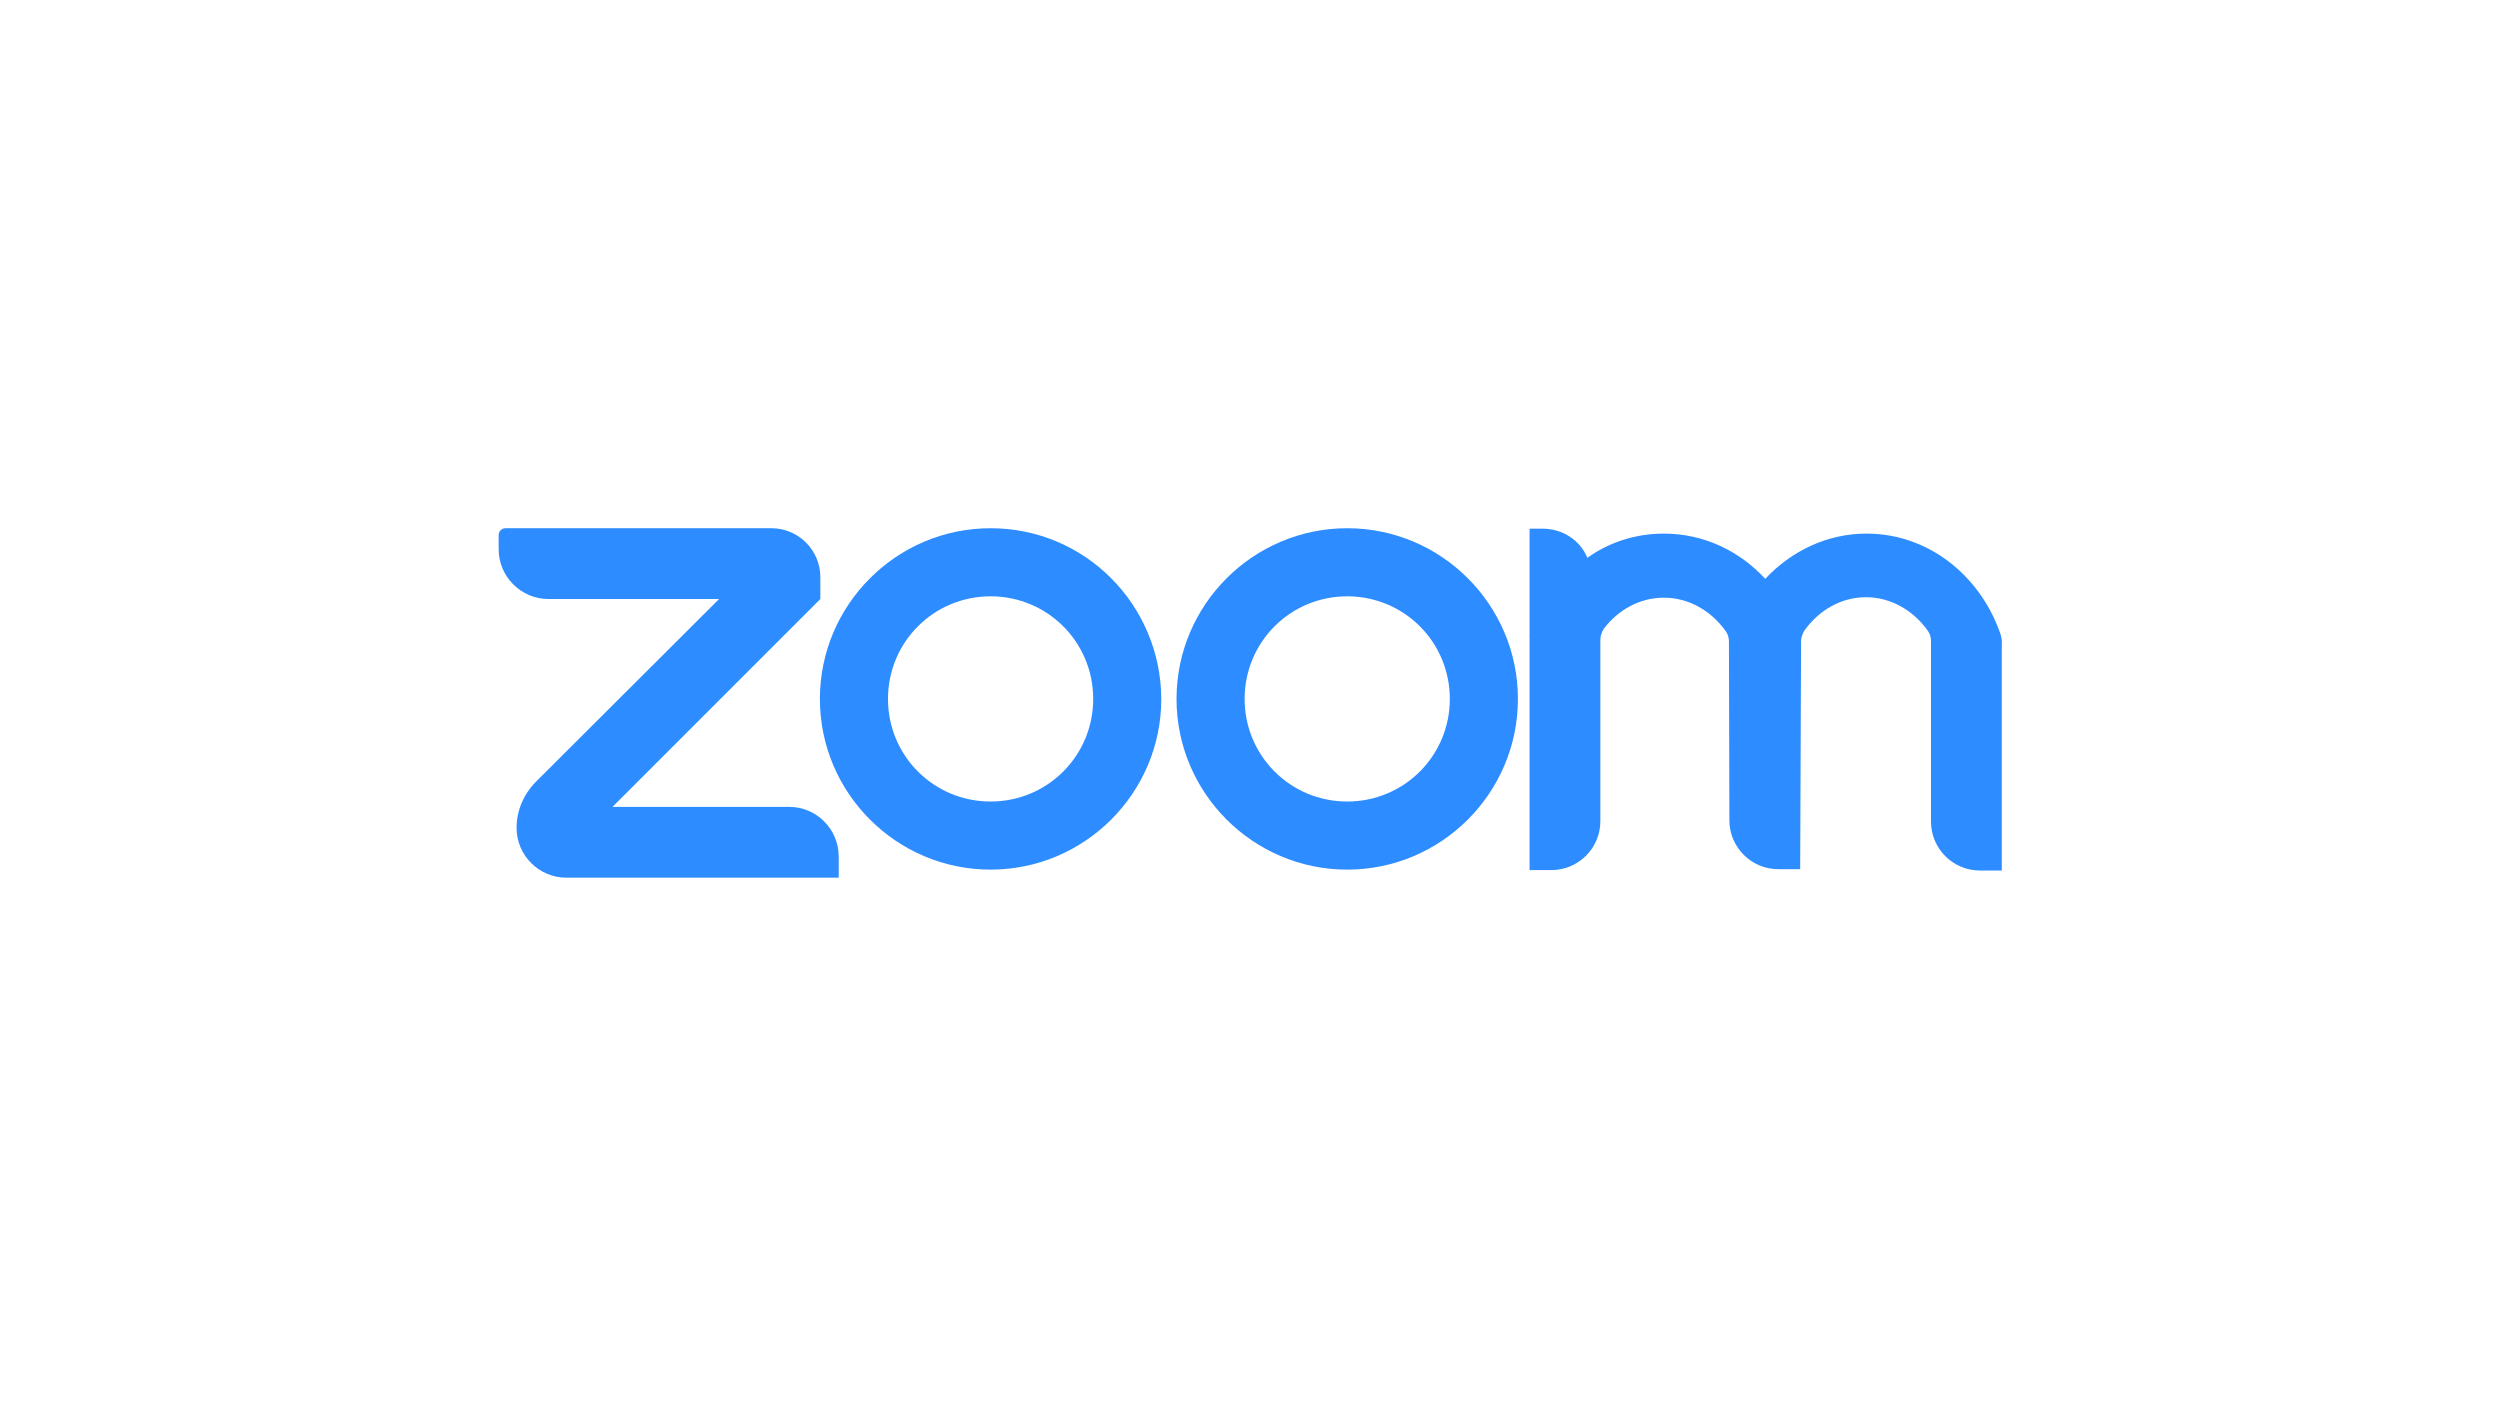
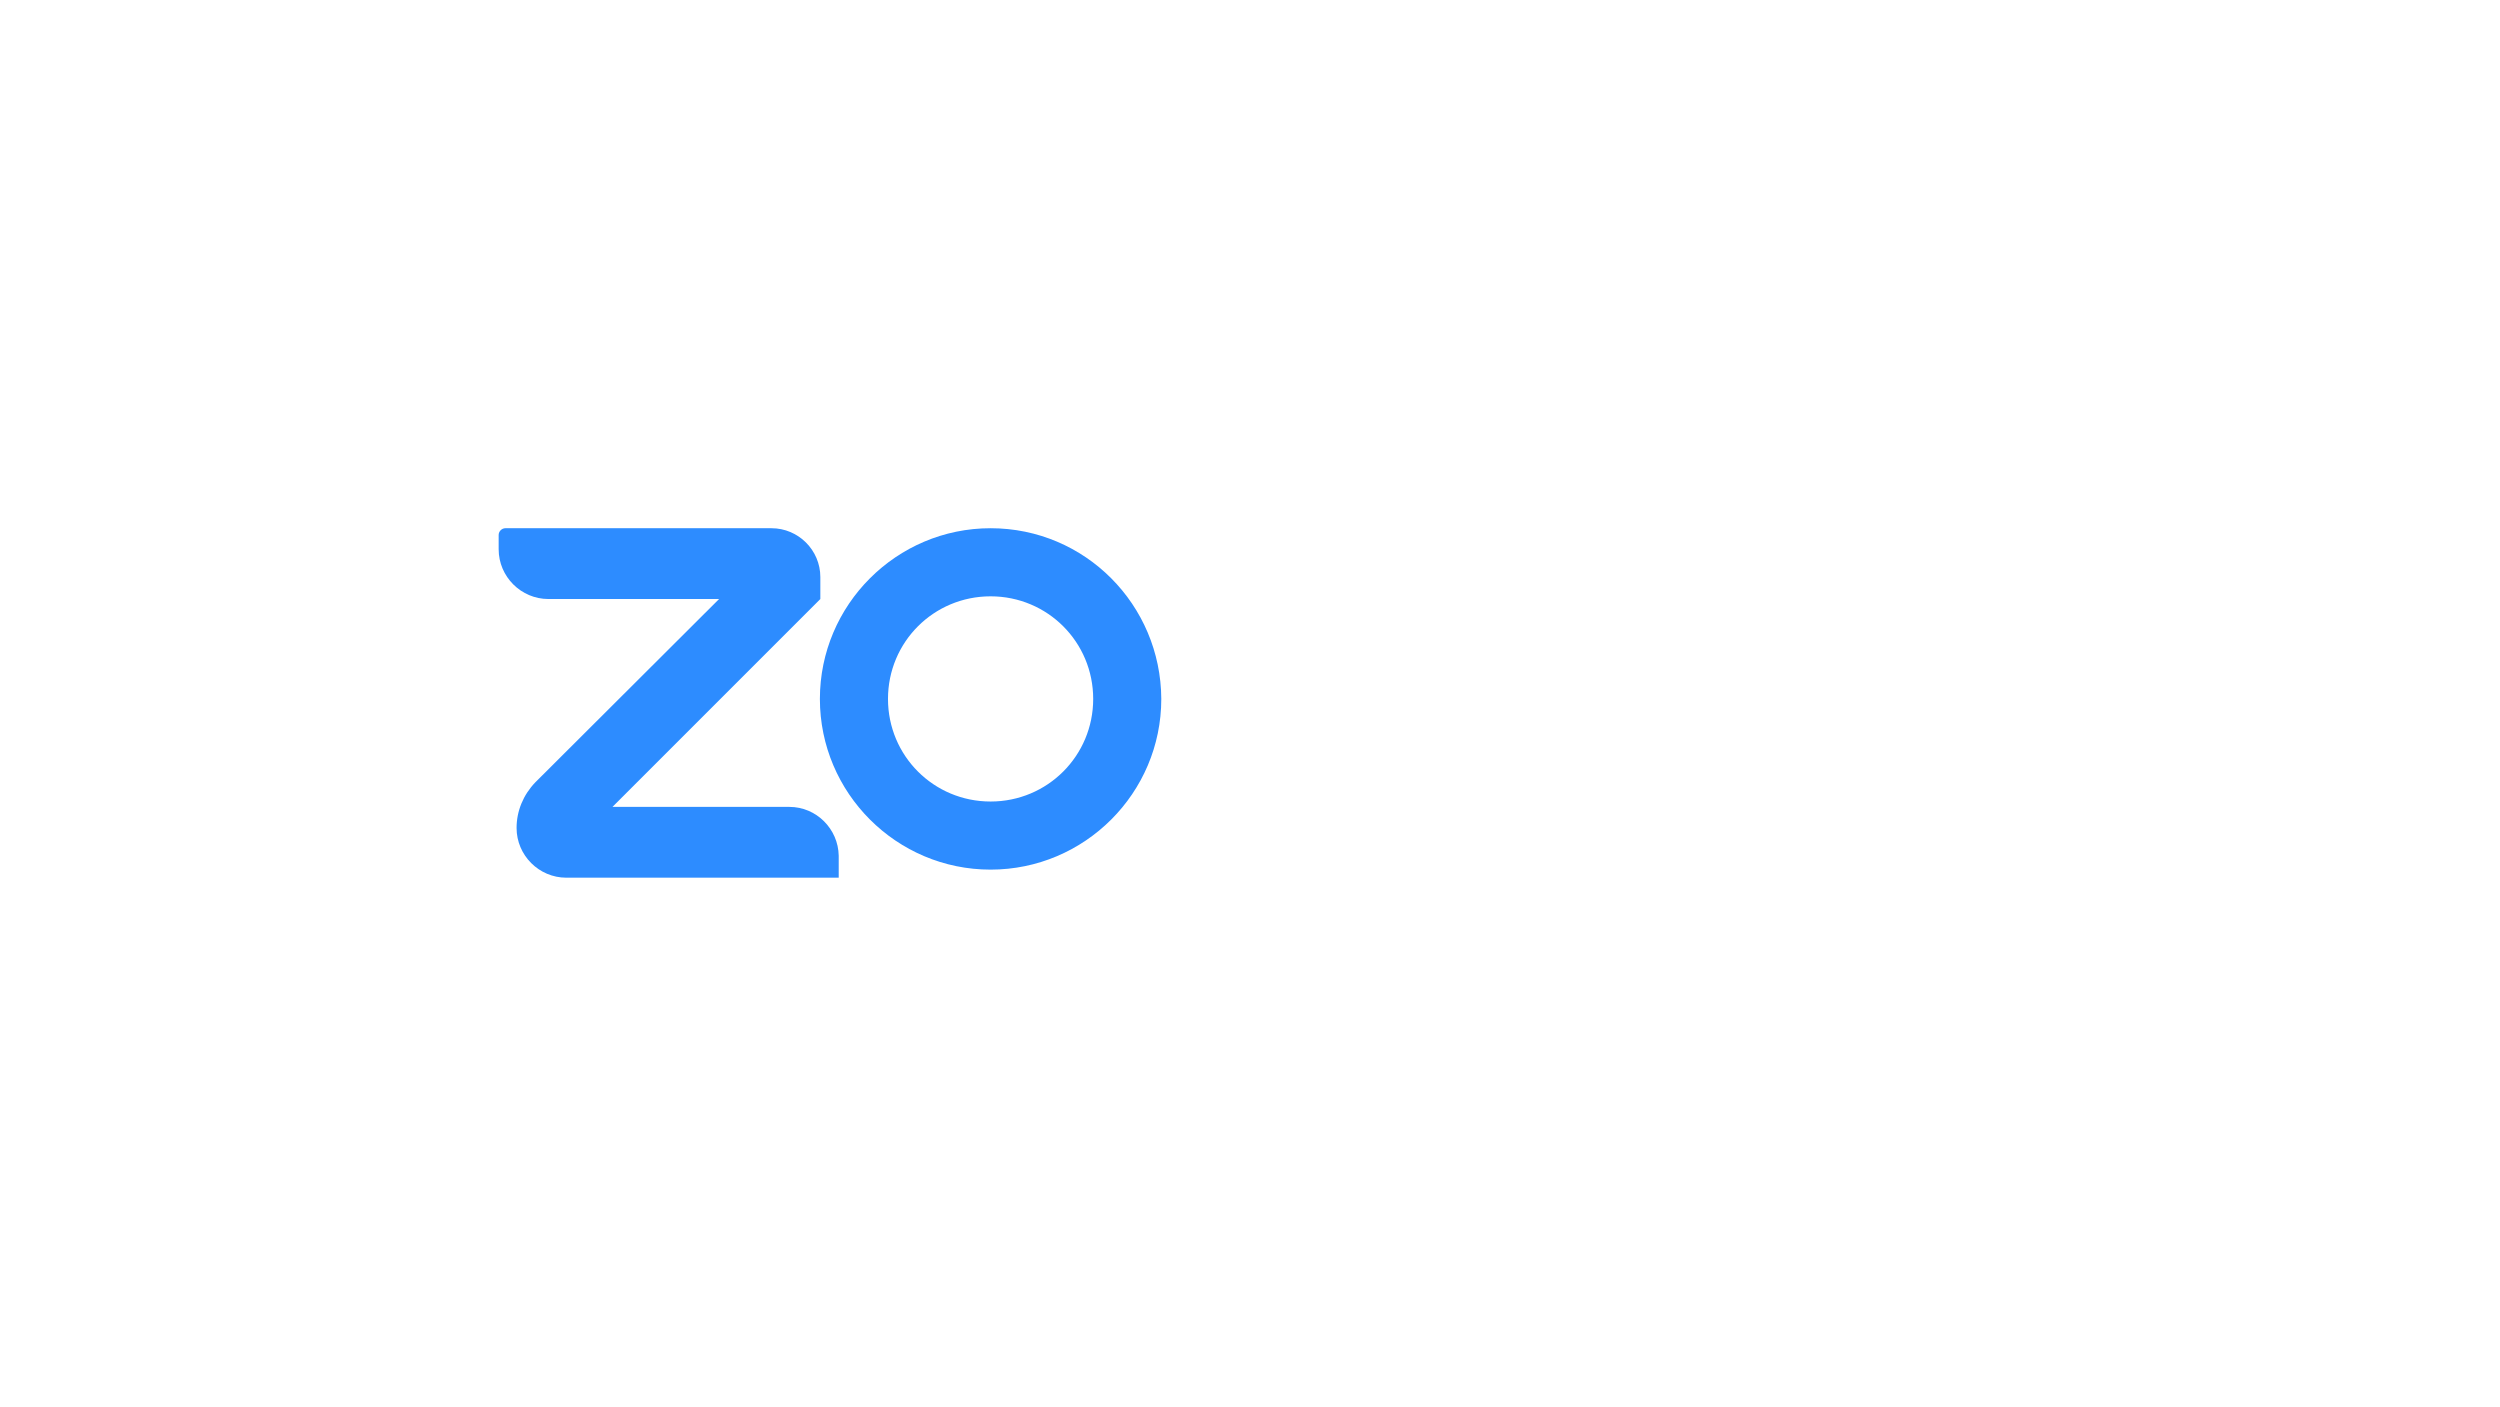
<svg xmlns="http://www.w3.org/2000/svg" width="558" height="314" viewBox="0 0 558 314" fill="none">
  <path d="M221.1 117.9C200.1 117.9 183 135 183 156C183 177 200.1 194.1 221.1 194.1C242.1 194.1 259.2 177 259.2 156C259.1 135 242.2 117.9 221.1 117.9ZM221.1 178.9C208.4 178.9 198.2 168.7 198.2 156C198.2 143.3 208.4 133.1 221.1 133.1C233.8 133.1 244 143.3 244 156C244 168.7 233.8 178.9 221.1 178.9Z" fill="#2D8CFF" />
-   <path d="M300.7 117.9C279.7 117.9 262.6 135 262.6 156C262.6 177 279.7 194.1 300.7 194.1C321.7 194.1 338.8 177 338.8 156C338.8 135 321.7 117.9 300.7 117.9ZM300.7 178.9C288 178.9 277.8 168.7 277.8 156C277.8 143.3 288 133.1 300.7 133.1C313.4 133.1 323.6 143.3 323.6 156C323.6 168.7 313.4 178.9 300.7 178.9Z" fill="#2D8CFF" />
-   <path d="M446.4 141.2C441.8 128.3 430.3 119.1 416.6 119.1C407.8 119.1 399.8 123 394 129.2C388.3 123 380.3 119.1 371.4 119.1C365.1 119.1 359.2 121 354.3 124.5C352.7 120.6 348.8 118 344.3 118H341.4V140.2V142C341.4 142.1 341.3 142.1 341.3 142.2H341.4V163.9V194.2H346.3C352.3 194.2 357.2 189.3 357.2 183.3V142.8C357.2 141.9 357.5 141.1 358 140.3C361.2 136.1 366 133.4 371.4 133.4C377 133.4 382 136.4 385.2 140.9C385.7 141.6 385.9 142.4 385.9 143.2L386 183.1C386 189.1 390.9 194 396.9 194H401.8L402 143.1C402 142.3 402.3 141.5 402.7 140.8C405.9 136.3 410.8 133.3 416.5 133.3C422.1 133.3 427.1 136.3 430.3 140.8C430.8 141.5 431 142.3 431 143.1V183.4C431 189.4 435.9 194.3 441.9 194.3H446.8V144C446.9 142.8 446.7 142.1 446.4 141.2Z" fill="#2D8CFF" />
  <path d="M176.2 180.1H136.7L183.1 133.7V128.8C183.1 122.8 178.2 117.9 172.2 117.9H112.8C112 117.9 111.3 118.6 111.3 119.4V122.6C111.3 128.7 116.3 133.7 122.4 133.7H160.5L119.5 174.6C116.8 177.4 115.3 181 115.3 184.8C115.3 190.9 120.3 195.9 126.4 195.9H187.2V191C187.1 185 182.2 180.1 176.2 180.1Z" fill="#2D8CFF" />
</svg>